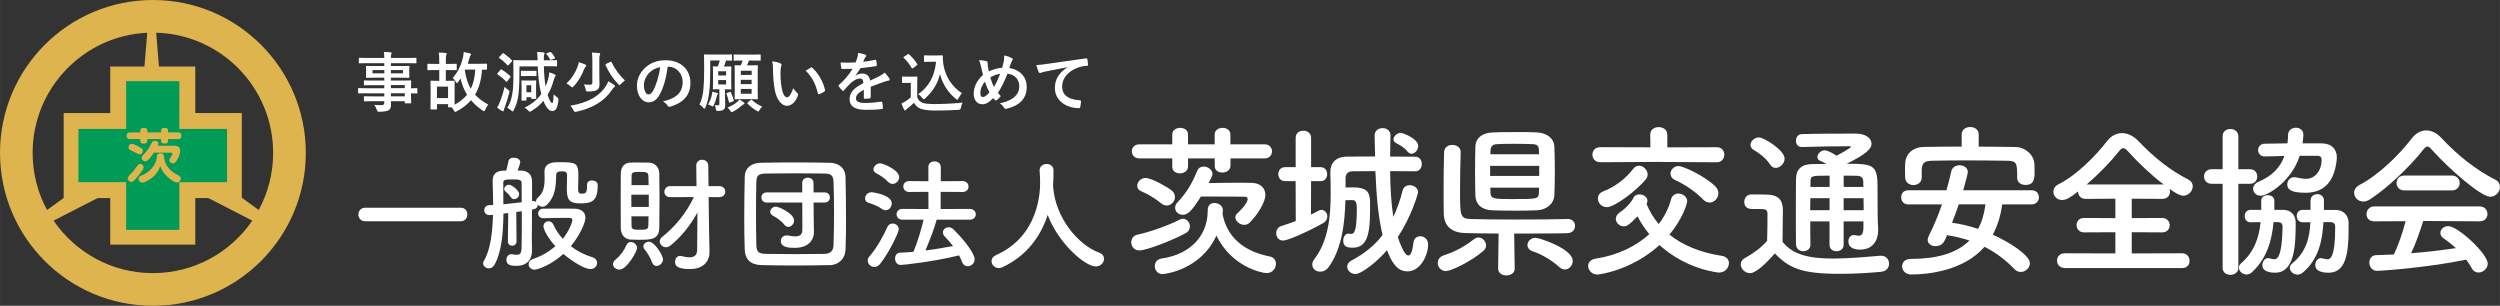
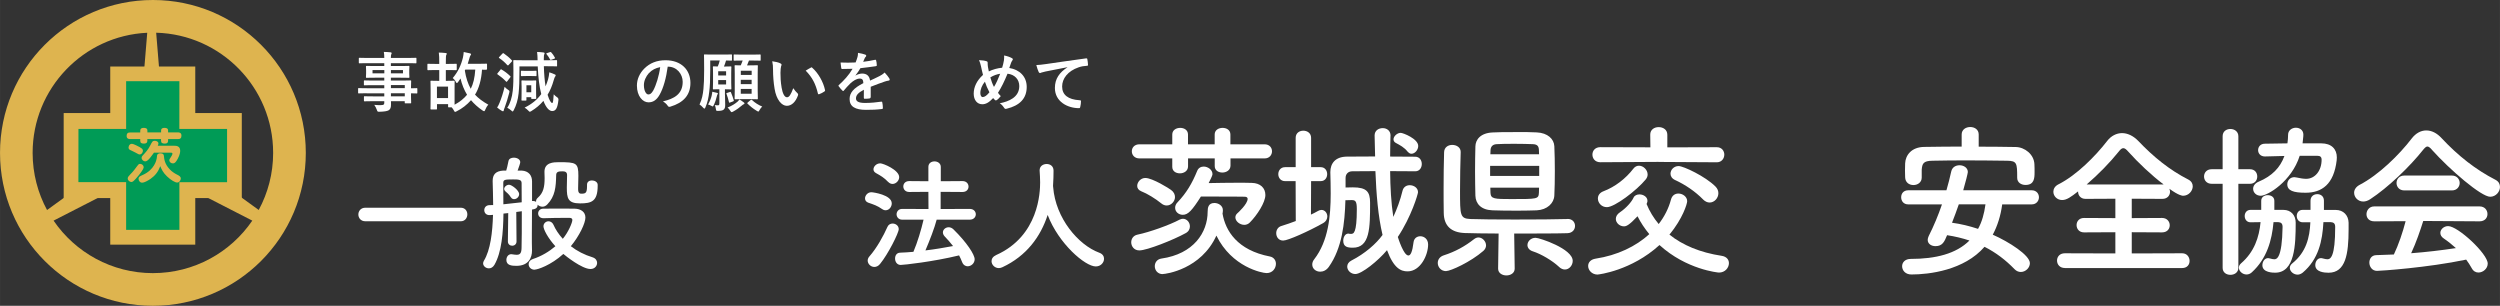
<svg xmlns="http://www.w3.org/2000/svg" id="uuid-478d1af2-2ede-4ee9-bcd5-f8565d2b76a8" width="175.53mm" height="21.47mm" viewBox="0 0 497.56 60.86">
  <rect x="0" y="0" width="497.56" height="60.86" fill="#333333" stroke="none" />
  <defs>
    <style>.uuid-245dcfe6-ec00-4990-b068-7e8743be63f1{fill:#deb44f;}.uuid-245dcfe6-ec00-4990-b068-7e8743be63f1,.uuid-dec8c6a6-1dbc-4a19-94f7-27d0a2a6f268,.uuid-02892677-cbad-4e3a-b486-12597b2ec5c9{stroke-width:0px;}.uuid-dec8c6a6-1dbc-4a19-94f7-27d0a2a6f268{fill:#009b56;}.uuid-02892677-cbad-4e3a-b486-12597b2ec5c9{fill:#fff;}</style>
  </defs>
  <g id="uuid-028108c9-d173-40f0-8aac-fe1d099bcddd">
    <path class="uuid-02892677-cbad-4e3a-b486-12597b2ec5c9" d="M73,18.56c-1.13,0-1.52.03-1.6.03-.12,0-.13-.01-.13-.14v-.78c0-.13.01-.14.13-.14.08,0,.47.03,1.6.03h3.48v-.61h-2.15c-1.26,0-1.69.03-1.77.03-.13,0-.14-.01-.14-.13v-.71c0-.13.01-.14.14-.14.08,0,.51.03,1.77.03h2.15v-.57h-1.68c-1.27,0-1.73.03-1.81.03-.14,0-.16-.01-.16-.16,0-.08.03-.25.03-.68v-.7c0-.43-.03-.6-.03-.68,0-.14.01-.16.16-.16.08,0,.53.03,1.81.03h1.68v-.57h-3.28c-1.17,0-1.57.03-1.65.03-.13,0-.14-.01-.14-.14v-.82c0-.13.01-.14.14-.14.08,0,.48.03,1.65.03h3.28c0-.52-.03-.83-.09-1.2.48.01.9.03,1.35.08.12.01.21.07.21.14,0,.1-.04.17-.08.25-.05.14-.08.3-.08.73h3.3c1.17,0,1.57-.03,1.65-.03.13,0,.14.01.14.14v.82c0,.13-.01.14-.14.14-.08,0-.48-.03-1.65-.03h-3.3v.57h1.73c1.27,0,1.73-.03,1.82-.03.13,0,.14.01.14.16,0,.08-.03.25-.03.68v.7c0,.43.03.6.03.68,0,.14-.01.16-.14.16-.09,0-.55-.03-1.82-.03h-1.73v.57h2.11c1.27,0,1.73-.03,1.79-.03.13,0,.14.01.14.14,0,.08-.03.39-.03,1.13v.3c.77,0,1.07-.03,1.13-.03.12,0,.13.01.13.14v.78c0,.13-.01.14-.13.14-.06,0-.36-.01-1.13-.03v.66c0,.78.03,1.12.03,1.2,0,.13-.01.14-.14.14h-1c-.13,0-.14-.01-.14-.14v-.29h-2.74c.01.23.01.46.01.65,0,.6-.12.95-.47,1.16-.33.18-.9.27-1.83.29-.39,0-.39-.01-.52-.38-.12-.32-.29-.68-.51-.99.48.05.83.06,1.31.05.56-.01.68-.1.68-.48v-.3h-2.13c-1.27,0-1.7.03-1.78.03-.13,0-.14-.01-.14-.16v-.7c0-.14.01-.16.14-.16.08,0,.51.03,1.78.03h2.13v-.61h-3.48ZM76.49,14.59v-.65h-2.35v.65h2.35ZM80.2,13.94h-2.4v.65h2.4v-.65ZM77.8,16.93v.61h2.76v-.61h-2.76ZM80.56,19.17v-.61h-2.76v.61h2.76Z" />
    <path class="uuid-02892677-cbad-4e3a-b486-12597b2ec5c9" d="M96.9,13.74c0,.13-.01.14-.14.14-.05,0-.3-.01-.83-.01-.13,2.03-.62,3.74-1.39,4.97.62.68,1.48,1.34,2.65,2-.25.23-.48.66-.61.99-.08.21-.14.3-.23.3-.08,0-.17-.05-.31-.14-.94-.64-1.69-1.33-2.3-2.05-.79.9-1.78,1.68-2.86,2.21-.16.08-.23.12-.3.12-.1,0-.14-.09-.26-.3-.13-.23-.27-.44-.43-.61h-.58c-.12,0-.13-.01-.13-.14v-.49h-2.21v.9c0,.14-.01.16-.14.16h-1c-.14,0-.16-.01-.16-.16,0-.08.03-.45.03-2.26v-1.43c0-1.25-.03-1.65-.03-1.74,0-.13.01-.14.16-.14.08,0,.42.03,1.38.03h.21v-2.15h-.66c-1.12,0-1.48.03-1.56.03-.13,0-.14-.01-.14-.16v-.98c0-.13.01-.14.14-.14.08,0,.44.03,1.56.03h.66v-.3c0-.92-.01-1.34-.09-1.96.49.01.9.04,1.35.09.13.01.25.07.25.14,0,.09-.08.16-.12.26-.06.16-.08.48-.08,1.44v.33h.47c1.12,0,1.48-.03,1.56-.03.13,0,.14.01.14.14v.98c0,.14-.01.16-.14.16-.08,0-.44-.03-1.56-.03h-.47v2.15h.23c.97,0,1.3-.03,1.39-.03.13,0,.13.01.13.14,0,.08-.01.46-.01,1.38v3.26c1.03-.55,1.85-1.21,2.48-1.98-.56-.92-1.03-2.07-1.3-3.24-.16.23-.31.47-.48.7-.1.14-.18.21-.25.21s-.13-.09-.22-.27c-.16-.31-.4-.58-.6-.73,1.03-1.18,1.68-2.6,2.03-4.06.09-.39.13-.74.16-1.12.45.08.82.16,1.21.26.16.05.25.1.25.18,0,.06-.03.13-.09.21-.12.14-.19.4-.26.66-.09.35-.19.7-.31,1.04h1.98c1.21,0,1.64-.03,1.72-.03.13,0,.14.01.14.14v.94ZM86.96,19.52h2.21v-2.29h-2.21v2.29ZM92.6,13.85c-.03.07-.05.13-.09.19.23,1.48.64,2.68,1.18,3.63.49-.95.79-2.16.9-3.82h-1.99Z" />
    <path class="uuid-02892677-cbad-4e3a-b486-12597b2ec5c9" d="M99.42,20.46c.38-.94.7-1.91,1.01-3.19.16.2.39.4.66.58.34.23.34.25.25.64-.25,1.03-.61,2.12-.91,2.95-.09.22-.16.39-.17.52-.01.1-.05.18-.14.18-.05,0-.12,0-.22-.06-.3-.17-.62-.4-.96-.68.21-.31.34-.6.48-.95ZM99.58,13.89c.1-.13.12-.14.23-.06.6.34,1.18.78,1.73,1.31.05.04.08.08.08.12s-.03.08-.08.16l-.6.77c-.09.13-.13.13-.22.04-.52-.56-1.14-1.05-1.68-1.42-.06-.04-.09-.07-.09-.1,0-.03.03-.08.08-.14l.55-.66ZM99.98,10.68c.12-.13.16-.13.26-.07.57.39,1.16.88,1.61,1.38.05.04.08.08.08.12s-.03.09-.1.17l-.59.64c-.07.08-.1.1-.16.1-.04,0-.06-.01-.12-.06-.48-.55-1.04-1.03-1.59-1.39-.05-.04-.09-.06-.09-.1s.04-.08.09-.14l.6-.64ZM108.24,13.2c.04,1.53.16,2.9.34,3.99.2-.45.36-.94.51-1.44.1-.38.21-.92.23-1.36.39.12.73.25,1.05.4.16.05.22.1.22.22,0,.1-.04.16-.12.25-.09.12-.14.27-.27.7-.31,1.11-.71,2.07-1.22,2.9.38,1.22.71,1.64.92,1.64.19,0,.23-.68.3-1.73.23.25.46.44.65.57q.32.18.29.55c-.18,1.72-.57,2.21-1.25,2.21-.53,0-1.18-.56-1.74-2.03-.66.79-1.46,1.46-2.39,2.03-.16.09-.23.14-.31.14-.09,0-.17-.06-.31-.23-.21-.22-.48-.44-.73-.59,1.44-.7,2.52-1.6,3.31-2.7-.39-1.46-.62-3.48-.7-5.51h-3.64v.88c0,1.89-.04,3.3-.17,4.52-.13,1.25-.47,2.38-.96,3.31-.1.18-.16.27-.22.27s-.14-.06-.26-.18c-.25-.23-.58-.45-.82-.56.57-.82.96-2.05,1.1-3.41.13-1.18.13-2.35.13-3.97,0-1.29-.03-1.87-.03-1.95,0-.14.01-.16.16-.16.08,0,.53.03,1.82.03h2.86c-.01-.71-.03-1.08-.1-1.65.47.01.83.04,1.29.1.13.01.21.08.21.14,0,.09-.04.17-.08.26-.05.13-.08.27-.08.9v.25h.72c1.27,0,1.72-.03,1.79-.03.12,0,.13.01.13.16v.95c0,.13-.01.14-.13.14-.08,0-.52-.03-1.79-.03h-.7ZM105.64,14.11c.69,0,.92-.03,1-.03.13,0,.14.01.14.14v.78c0,.14-.01.16-.14.16-.08,0-.31-.03-1-.03h-.81c-.69,0-.92.03-1,.03-.14,0-.16-.01-.16-.16v-.78c0-.13.01-.14.16-.14.08,0,.31.03,1,.03h.81ZM106.69,17.86c0,1.37.03,1.63.03,1.69,0,.13-.01.14-.16.14h-.69c-.13,0-.14-.01-.14-.14v-.2h-.96v.53c0,.13-.01.14-.14.14h-.69c-.14,0-.16-.01-.16-.14,0-.08.03-.36.03-1.82v-.81c0-.72-.03-1.03-.03-1.11,0-.13.01-.14.16-.14.08,0,.26.03.87.03h.88c.61,0,.79-.03.87-.03.14,0,.16.01.16.14,0,.08-.03.36-.03.86v.84ZM104.77,16.97v1.39h.96v-1.39h-.96ZM109.73,11.88c-.16.05-.2.08-.26-.06-.17-.36-.46-.74-.7-1.04-.08-.1-.07-.16.09-.21l.51-.17c.17-.06.22-.09.34.03.25.26.49.6.72,1.03.05.12.05.16-.12.22l-.57.21Z" />
-     <path class="uuid-02892677-cbad-4e3a-b486-12597b2ec5c9" d="M116.5,12.86c.12.05.17.13.17.21,0,.09-.05.14-.13.22-.1.1-.18.25-.29.49-.49,1.23-1.08,2.35-2.08,3.39-.14.16-.21.22-.29.22-.07,0-.14-.06-.3-.21-.25-.22-.57-.43-.85-.57,1.12-1.04,1.74-2.13,2.22-3.32.12-.3.19-.62.25-.92.4.13.95.31,1.29.48ZM120.65,17.04c.14-.23.3-.53.4-.87.42.23.91.53,1.17.74.14.1.18.17.18.23,0,.1-.06.16-.17.23-.13.1-.33.34-.52.62-1.47,2.18-3.81,3.54-6.97,4.24-.14.04-.25.05-.31.05-.1,0-.17-.09-.29-.33-.18-.36-.44-.73-.64-.91,3.6-.6,5.89-1.96,7.14-4.02ZM119.28,14.92c0,.83.03,1.42.03,1.86,0,.57-.1.87-.49,1.11-.36.22-.77.31-1.77.32-.4,0-.4.01-.48-.4-.08-.36-.21-.77-.38-1.01.43.05.74.07,1.18.07.38,0,.52-.1.52-.46v-4.51c0-.56-.01-.98-.09-1.44.47.01.97.05,1.43.09.12.01.22.06.22.16,0,.1-.04.18-.09.27-.05.1-.08.33-.08.88v3.07ZM121.46,12.33c.18-.09.19-.08.26.06.73,1.47,1.61,2.64,2.66,3.63-.25.16-.55.42-.81.7-.14.16-.21.23-.27.23s-.14-.08-.27-.22c-1.03-1.05-1.85-2.33-2.52-3.77-.04-.14-.03-.17.13-.25l.82-.39Z" />
    <path class="uuid-02892677-cbad-4e3a-b486-12597b2ec5c9" d="M132.89,13.27c-.3,2.21-.84,4.24-1.62,5.6-.56.98-1.23,1.5-2.21,1.5-1.14,0-2.3-1.22-2.3-3.34,0-1.25.53-2.44,1.47-3.38,1.09-1.09,2.47-1.66,4.23-1.66,3.12,0,4.95,1.92,4.95,4.51,0,2.42-1.37,3.94-4,4.73-.27.08-.39.03-.56-.23-.14-.22-.42-.52-.91-.82,2.2-.52,3.93-1.43,3.93-3.89,0-1.55-1.17-3.02-2.91-3.02h-.05ZM129.16,14.53c-.62.7-1.01,1.57-1.01,2.41,0,1.2.48,1.86.88,1.86.34,0,.62-.17.98-.79.57-1.05,1.16-2.92,1.38-4.65-.91.18-1.64.55-2.22,1.18Z" />
    <path class="uuid-02892677-cbad-4e3a-b486-12597b2ec5c9" d="M144.29,18.92c0,.82.04,1.52.04,1.98,0,.53-.1.73-.31.92-.19.17-.53.23-1.04.25-.4.01-.46-.01-.49-.3-.05-.39-.14-.66-.23-.86.23.04.49.05.61.05.23,0,.3-.08.3-.39v-2.81h-.03c-.79,0-1.03.03-1.1.03-.14,0-.16-.01-.16-.14,0-.09.03-.42.03-1.21v-1.87c0-.81-.03-1.14-.03-1.21,0-.14.01-.16.16-.16.06,0,.26.03.81.03.16-.36.29-.75.4-1.2h-1.9v1.89c0,2.08-.06,3.26-.2,4.37-.12,1.01-.3,2.07-.77,3.11-.07.14-.12.22-.18.22s-.14-.06-.25-.18c-.25-.29-.49-.49-.73-.64.49-1,.68-2.05.78-3.09.09-.91.14-2.03.14-3.82,0-1.96-.03-2.85-.03-2.92,0-.13.01-.14.14-.14.08,0,.46.03,1.53.03h2.25c1.08,0,1.43-.03,1.51-.03.13,0,.14.01.14.14v.96c0,.13-.01.14-.14.14-.06,0-.34-.01-1.04-.03-.13.48-.27.86-.42,1.2h.22c.79,0,1.03-.03,1.12-.03.13,0,.14.01.14.16,0,.06-.03.4-.03,1.21v1.87c0,.79.03,1.13.03,1.21,0,.13-.01.14-.14.14-.1,0-.35-.03-1.14-.03v1.16ZM141.64,19.01c.05-.21.1-.47.12-.75.29.05.74.16.95.22.13.04.17.07.17.13s-.05.13-.09.19c-.05.08-.09.21-.12.34-.14.62-.35,1.24-.64,1.83-.09.16-.13.22-.19.22-.05,0-.13-.05-.26-.12-.23-.13-.49-.23-.66-.27.35-.61.57-1.17.73-1.79ZM142.94,14.19v.83h1.57v-.83h-1.57ZM144.51,15.93h-1.57v.88h1.57v-.88ZM145.23,18.31c.16-.05.19-.04.25.09.21.48.43,1.11.55,1.56.04.14.01.17-.16.23l-.57.21c-.18.06-.21.03-.23-.12-.12-.49-.29-1.13-.49-1.62-.04-.12-.03-.13.16-.18l.51-.17ZM148.03,20.37c.1.08.14.13.14.21s-.05.13-.16.17c-.12.05-.19.1-.34.23-.49.43-1.04.83-1.73,1.21-.16.08-.25.13-.33.13-.09,0-.16-.09-.29-.3-.17-.27-.35-.48-.52-.62.83-.32,1.5-.74,1.99-1.17.14-.13.25-.25.39-.43.31.17.58.38.83.57ZM147.77,12.05c-1.16,0-1.55.03-1.63.03-.12,0-.13-.01-.13-.14v-.96c0-.13.01-.14.13-.14.08,0,.47.03,1.63.03h1.85c1.17,0,1.56-.03,1.64-.03.12,0,.13.01.13.14v.96c0,.13-.01.14-.13.14-.08,0-.47-.03-1.64-.03h-.56c-.13.36-.25.66-.38.96h.51c1.04,0,1.4-.03,1.5-.03.13,0,.14.01.14.14,0,.08-.03.52-.03,1.52v3.45c0,.99.03,1.43.03,1.51,0,.14-.01.16-.14.16-.09,0-.46-.03-1.5-.03h-1.33c-1.05,0-1.42.03-1.5.03-.14,0-.16-.01-.16-.16,0-.08.03-.52.03-1.51v-3.41c0-1.04-.03-1.47-.03-1.56,0-.13.01-.14.16-.14.06,0,.35.03,1.07.03.14-.32.26-.62.38-.96h-.04ZM147.44,14.91h2.16v-.83h-2.16v.83ZM149.59,16.74v-.86h-2.16v.86h2.16ZM149.59,17.7h-2.16v.95h2.16v-.95ZM149.39,19.91c.13-.1.18-.09.27-.01.57.55,1.29,1,2.04,1.31-.18.17-.38.4-.53.69-.12.22-.17.3-.25.3-.06,0-.16-.05-.31-.14-.73-.44-1.31-.91-1.83-1.43-.09-.1-.09-.14.06-.26l.55-.46Z" />
    <path class="uuid-02892677-cbad-4e3a-b486-12597b2ec5c9" d="M155.34,12.63c.12.05.21.14.21.23,0,.08-.04.21-.1.36-.05.16-.12.71-.12,1.27,0,.83.03,1.77.23,2.96.18,1.03.52,1.91,1.07,1.91.42,0,.74-.46,1.25-1.81.29.46.57.75.83,1,.16.14.16.3.09.48-.49,1.33-1.3,2.03-2.21,2.03-1.01,0-2.08-1.2-2.43-3.39-.21-1.23-.31-2.59-.31-3.78,0-.71-.03-1.1-.16-1.7.62.08,1.26.23,1.65.43ZM161.37,13.45c.05-.03.1-.05.14-.05.05,0,.09.03.14.08,1.18,1.03,2.22,2.82,2.55,4.45.04.17-.04.22-.14.29-.34.22-.66.4-1.01.52-.16.05-.25.01-.27-.14-.44-1.86-1.11-3.21-2.43-4.54.49-.31.82-.49,1.03-.6Z" />
    <path class="uuid-02892677-cbad-4e3a-b486-12597b2ec5c9" d="M173.26,19.37c0,.14-.08.21-.25.23-.17.03-.56.06-.92.06-.12,0-.17-.08-.17-.21,0-.47,0-1.12.01-1.59-1.16.6-1.57,1.11-1.57,1.73,0,.55.44.9,1.81.9,1.2,0,2.24-.12,3.24-.26.12-.01.17.03.18.14.07.3.12.75.12,1.07.01.16-.04.25-.14.25-1.12.14-1.96.17-3.22.17-2.13,0-3.26-.64-3.26-2.15,0-1.25.78-2.16,2.74-3.17-.04-.66-.19-.92-.78-.9-.61.03-1.2.42-1.79.94-.56.55-.88.92-1.3,1.42-.06.08-.1.12-.16.12-.04,0-.09-.04-.14-.09-.18-.18-.57-.59-.74-.86-.04-.05-.05-.09-.05-.12,0-.05.03-.09.09-.14,1-.9,1.96-1.92,2.72-3.22-.61.03-1.31.04-2.08.04-.12,0-.16-.06-.18-.21-.04-.21-.09-.69-.13-1.08.99.05,2,.04,2.99-.01.14-.35.26-.66.39-1.12.05-.22.09-.44.09-.79.57.09,1.14.23,1.48.36.1.04.16.13.16.22,0,.06-.03.14-.09.19-.08.06-.16.18-.22.31-.08.18-.14.35-.3.7.79-.09,1.59-.22,2.37-.4.14-.03.18.01.21.13.07.26.12.56.13.94.01.13-.04.18-.22.21-.98.14-2.09.29-3.04.39-.3.48-.58.96-.98,1.44v.03c.43-.27.96-.4,1.31-.4.86,0,1.46.39,1.59,1.4.51-.23,1.25-.57,1.91-.91.25-.13.66-.36.99-.7.43.45.77.91.91,1.14.08.12.1.21.1.29,0,.1-.06.16-.19.18-.27.04-.53.1-.79.19-.85.3-1.69.59-2.8,1.04v2.09Z" />
-     <path class="uuid-02892677-cbad-4e3a-b486-12597b2ec5c9" d="M182.53,19.37c.27.53.53.86,1.07,1.08.46.18,1.27.26,2.41.26,1.68,0,3.65-.09,5.59-.29-.18.27-.3.62-.35,1.01q-.07.42-.48.44c-1.65.09-3.2.13-4.55.13s-2.42-.12-3.04-.38c-.6-.25-.95-.61-1.27-1.16-.4.39-.86.78-1.34,1.14-.13.1-.21.18-.26.26-.06.09-.12.13-.19.13-.05,0-.13-.07-.18-.17-.18-.34-.35-.75-.53-1.22.34-.16.52-.25.77-.4.38-.23.75-.53,1.09-.83v-2.87h-.64c-.7,0-.88.03-.95.03-.14,0-.16-.01-.16-.16v-1c0-.13.01-.14.16-.14.07,0,.25.03.95.03h.83c.69,0,.9-.03.98-.03.13,0,.14.01.14.14,0,.08-.03.44-.03,1.23v2.76ZM181.73,13.54c-.09.07-.13.09-.17.09s-.07-.03-.1-.09c-.48-.78-1.01-1.48-1.6-2.03-.1-.09-.08-.13.06-.22l.73-.48c.14-.09.17-.1.27-.01.6.56,1.16,1.2,1.62,1.94.08.12.08.14-.06.25l-.75.56ZM186.33,11.04c.6,0,1.01-.03,1.18-.03.09,0,.13.06.13.14,0,.3-.01,1.03.16,1.91.38,2.16,1.65,4.21,3.65,5.49-.22.25-.51.64-.69,1.01-.1.19-.16.29-.23.29-.06,0-.16-.05-.29-.17-1.59-1.27-2.65-2.99-3.16-4.94-.49,1.98-1.46,3.52-2.96,4.84-.14.12-.22.18-.29.18s-.13-.08-.27-.25c-.27-.36-.55-.6-.81-.77,2.08-1.46,3.25-3.48,3.55-6.45h-1.13c-.81,0-1.04.03-1.12.03-.14,0-.16-.01-.16-.16v-1.01c0-.13.01-.14.16-.14.08,0,.31.03,1.12.03h1.16Z" />
    <path class="uuid-02892677-cbad-4e3a-b486-12597b2ec5c9" d="M199.81,11.92c.04-.29.06-.6.03-.88.65.13,1.16.31,1.53.52.14.06.21.14.21.23,0,.06-.04.14-.09.22-.12.17-.18.29-.26.48-.08.21-.2.52-.36,1.04,2.05.33,3.47,1.7,3.47,3.77,0,2.31-1.4,3.71-3.99,4.34-.29.07-.38.03-.53-.22-.2-.31-.49-.65-.85-.86,1.77-.36,3.89-1.17,3.89-3.43,0-1.31-.91-2.31-2.34-2.46-.64,1.55-1.21,2.72-1.9,3.8.14.19.31.43.56.66-.34.4-.56.64-.81.79-.05.04-.12.06-.18.06s-.12-.03-.18-.08c-.1-.1-.21-.21-.35-.38-.84.9-1.47,1.23-2.17,1.23-.99,0-1.7-.81-1.7-2.11s.6-2.6,1.85-3.73c-.14-.49-.27-1.14-.4-1.72-.13-.51-.21-.86-.39-1.22.62.03,1.12.09,1.47.21.21.05.25.14.25.38,0,.21,0,.4.05.74.06.38.1.61.18.92.73-.39,1.77-.66,2.65-.74.14-.42.26-.9.38-1.59ZM195.11,18.53c0,.44.18.79.46.79.39,0,.81-.29,1.35-.95-.38-.73-.69-1.44-.9-2.11-.57.68-.91,1.51-.91,2.26ZM197.82,17.31c.44-.71.82-1.55,1.24-2.63-.61.08-1.38.35-1.96.73.17.62.44,1.37.73,1.9Z" />
    <path class="uuid-02892677-cbad-4e3a-b486-12597b2ec5c9" d="M212.46,13.37c-1.59.3-2.98.57-4.37.86-.49.12-.62.14-.82.21-.09.04-.18.1-.29.1-.09,0-.19-.08-.25-.19-.17-.35-.31-.81-.48-1.4.66-.03,1.05-.08,2.07-.22,1.6-.23,4.46-.66,7.81-1.11.2-.03.26.05.27.14.06.3.13.78.14,1.14,0,.16-.08.2-.25.2-.61.04-1.03.1-1.59.29-2.21.75-3.31,2.27-3.31,3.83,0,1.68,1.2,2.59,3.46,2.73.21,0,.29.05.29.19,0,.34-.05.79-.14,1.12-.04.2-.09.27-.25.27-2.29,0-4.8-1.31-4.8-4.02,0-1.85.92-3.09,2.5-4.12v-.03Z" />
    <path class="uuid-245dcfe6-ec00-4990-b068-7e8743be63f1" d="M30.43,0C13.62,0,0,13.62,0,30.43s13.62,30.43,30.43,30.43,30.43-13.62,30.43-30.43c0-16.81-13.62-30.43-30.43-30.43ZM54.36,30.43c0,4.11-1.04,7.98-2.87,11.36l-6.53-4.73h.04s0-13.94,0-13.94h-7.63v-7.63h-5.55l-.74-8.98c12.91.35,23.28,10.92,23.28,23.92ZM29.3,6.52l-.74,8.96h-5.14v7.63h-7.63v13.94h.12l-6.55,4.75c-1.83-3.38-2.87-7.26-2.87-11.37,0-12.84,10.11-23.32,22.81-23.91ZM30.43,54.36c-8.21,0-15.46-4.14-19.77-10.45l12.78-6.55v7.32h13.93s0-7.36,0-7.36l12.84,6.59c-4.31,6.31-11.56,10.45-19.78,10.45Z" />
    <rect class="uuid-245dcfe6-ec00-4990-b068-7e8743be63f1" x="21.94" y="13.24" width="16.92" height="35.45" />
    <rect class="uuid-245dcfe6-ec00-4990-b068-7e8743be63f1" x="12.67" y="22.5" width="35.45" height="16.92" />
    <polygon class="uuid-dec8c6a6-1dbc-4a19-94f7-27d0a2a6f268" points="45.19 25.66 35.69 25.66 35.7 16.16 25.1 16.16 25.1 25.66 15.61 25.66 15.6 36.25 25.1 36.25 25.1 45.75 35.7 45.75 35.7 36.26 45.19 36.26 45.19 25.66" />
    <path class="uuid-245dcfe6-ec00-4990-b068-7e8743be63f1" d="M27.92,25.98c0-.44.36-.53.66-.53.39,0,.75.08.75.53v.37h2.73v-.37c0-.45.38-.53.66-.53.38,0,.73.08.73.53v.37h1.97c.16,0,.69,0,.69.64,0,.51-.23.69-.69.69h-1.97v.35c0,.36-.2.55-.65.55-.48,0-.75-.13-.75-.55v-.35h-2.73v.35c0,.33-.19.55-.66.55-.51,0-.75-.13-.75-.56v-.34h-2c-.17,0-.71,0-.71-.62,0-.47.2-.7.71-.7h2v-.37ZM28.59,33.26c0,.2-.08.48-.93,1.57-1.12,1.39-1.32,1.39-1.52,1.39-.34,0-.72-.32-.72-.69,0-.28.14-.44.52-.84.53-.51.98-1.12,1.42-1.72.1-.15.26-.36.5-.36.41,0,.73.34.73.63ZM27.87,29.33c.41.23.57.38.57.67,0,.27-.22.74-.64.74-.17,0-.24-.03-.86-.38-.08-.04-.48-.26-.74-.37-.38-.16-.62-.26-.62-.63,0,0,.02-.74.69-.74.3,0,1.37.57,1.61.7ZM29.99,35.58c-.61.41-1.3.78-1.69.78-.46,0-.73-.42-.73-.79s.2-.46.88-.77c2.27-1.03,2.68-2.9,2.74-3.28.02-.1.06-.56.08-.65.08-.28.41-.35.63-.36.56,0,.69.21.72.55.06.58.13,1.56,1.17,2.65.4.43.92.78,1.38,1.01.46.23.81.4.81.81,0,.29-.24.8-.73.8-.39,0-1.24-.48-2.02-1.23-.79-.75-1.09-1.42-1.33-2.03-.42,1.1-.99,1.86-1.93,2.52ZM30.64,30.38c-.07.09-.38.55-.76,1.02-.35.43-.67.72-.98.72s-.72-.3-.72-.71c0-.16.06-.28.17-.41.63-.67,1.13-1.22,1.55-2.05.37-.73.46-.93.89-.93.39,0,.74.21.74.53,0,.14-.07.31-.14.46h3.35c.27,0,1.12.01,1.12.99,0,.3-.07.8-.47,1.57-.43.81-.68.95-.97.95-.4,0-.72-.28-.73-.64,0-.14.03-.17.27-.55.11-.17.36-.55.36-.73,0-.22-.22-.22-.3-.22h-3.39Z" />
    <path class="uuid-02892677-cbad-4e3a-b486-12597b2ec5c9" d="M72.72,44.04c-.92,0-1.4-.67-1.4-1.35s.48-1.35,1.4-1.35h18.97c.9,0,1.32.68,1.32,1.32,0,.7-.45,1.38-1.32,1.38h-18.97Z" />
    <path class="uuid-02892677-cbad-4e3a-b486-12597b2ec5c9" d="M116.83,36.76c0-.6.48-.85.97-.85.55,0,1.15.32,1.15.87v.18c0,3.15-1.25,3.52-3.52,3.52-2.42,0-2.62-1.05-2.62-3.15,0-.87.05-1.8.05-2.5s-.55-.73-.95-.73c-.7,0-1.22.05-1.22.77-.05,2.35-.2,4.2-1.77,5.82-.3.32-.65.45-.97.45-.38,0-.72-.17-.95-.4v.05c0,.6-.4.82-1.12.92-.03,2.17-.03,4.22-.03,5.02,0,.9,0,2.35.03,3.1v.08c0,1.3-.62,3-3.1,3-.9,0-2-.08-2-1.17,0-.58.35-1.15.98-1.15.05,0,.1.02.15.02.35.05.67.1.92.1.6,0,.95-.25.97-1.32.05-1.22.05-4.35.05-7.35-.35.05-.72.1-1.1.15l.05,5.87c0,.55-.43.85-.85.85-.45,0-.87-.3-.87-.85l.07-5.65-.95.1c-.05,3.75-.35,7.7-1.8,10.2-.3.5-.7.7-1.1.7-.6,0-1.15-.45-1.15-1,0-.15.05-.33.15-.5,1.32-2.15,1.72-5.7,1.82-9.15-.23.03-.43.03-.6.05h-.12c-.67,0-1.02-.48-1.02-.98s.33-.97,1-1c.23,0,.5,0,.77-.02,0-1.75-.08-3.37-.1-4.72v-.07c0-1.25.57-1.97,2.1-2.07h.6c.15-.5.25-.9.45-1.9.1-.48.57-.67,1.07-.67.62,0,1.27.32,1.27.9,0,.22-.25.92-.52,1.67h.8c1.4.08,2.07.95,2.07,2.17v3.9l.1-.02h.1c.25,0,.45.07.6.17v-.12c0-.25.1-.48.32-.67,1.15-1,1.38-2.2,1.38-3.95,0-.38,0-.77-.03-1.2v-.05c0-1.87,1.85-1.9,2.85-1.9,3.5,0,3.9.12,3.9,2.72,0,.85-.05,1.65-.05,2.37v.38c0,.5.2.8.6.8.9,0,1.17-.12,1.17-1.55v-.25ZM103.81,36.44c0-.7-.6-.73-1.7-.73-1.67,0-1.95.05-1.95.73,0,1.25.02,2.7.02,4.22,1.22-.12,2.55-.27,3.65-.4,0-1.55,0-2.92-.02-3.82ZM101.69,39.29c-.37-.6-.85-1-1.1-1.2-.17-.15-.25-.32-.25-.47,0-.43.48-.85.98-.85s2,1.1,2,1.87c0,.55-.5,1-1,1-.23,0-.48-.1-.62-.35ZM106.41,53.68c-.77,0-1.2-.55-1.2-1.1,0-.42.25-.82.82-1.02,1.75-.57,3.27-1.5,4.5-2.55-1.52-1.67-2.37-3.37-2.37-3.97s.5-1,1-1c.38,0,.77.22.98.67.42.97,1.07,1.95,1.87,2.82,1.1-1.32,1.9-3.22,1.9-3.75,0-.25-.17-.42-.57-.42h-.82c-1.3,0-2.82.02-4.32.07h-.05c-.7,0-1.05-.47-1.05-.95s.35-.95,1.02-.95c1.05-.02,2.12-.02,3.17-.02s2.1,0,3.05.02c1.27.02,2.17.65,2.17,1.77s-1.2,3.65-2.9,5.7c1.22.95,2.7,1.72,4.35,2.22.6.2.88.65.88,1.1,0,.6-.48,1.22-1.32,1.22-1.7,0-5-2.65-5.4-3-2.47,2.25-5.12,3.12-5.7,3.12Z" />
-     <path class="uuid-02892677-cbad-4e3a-b486-12597b2ec5c9" d="M122,52.56c0-.27.12-.55.45-.83,1.02-.85,1.72-1.8,2.27-3.02.17-.38.48-.55.82-.55.6,0,1.25.52,1.25,1.2s-2.05,4.3-3.5,4.3c-.67,0-1.3-.5-1.3-1.1ZM127.27,47.73c-.67,0-1.35-.02-1.8-.05-1.2-.1-1.92-1-1.92-2.3-.02-1.75-.02-4.17-.02-6.45,0-1.65,0-3.22.02-4.4.02-1.23.65-2.1,1.87-2.17.4-.02.98-.02,1.57-.02.82,0,1.67,0,2.17.02,1.17.05,2.02.92,2.05,2.07.02,1.42.05,3.2.05,4.97,0,2.17-.02,4.37-.05,6-.05,2.27-1.7,2.32-3.95,2.32ZM129.12,38.74h-3.47v2.45h3.47v-2.45ZM129.09,36.86c-.02-.7-.02-1.35-.05-1.9-.05-.65-.37-.75-1.67-.75-1.4,0-1.67.1-1.67.77-.02.5-.02,1.15-.02,1.87h3.42ZM125.67,43.06c0,.73,0,1.4.02,1.92,0,.67.43.75,1.67.75s1.65-.1,1.67-.77c.03-.55.03-1.2.05-1.9h-3.42ZM129.79,52.26c-.35-.95-.95-2-1.52-2.65-.18-.2-.23-.38-.23-.58,0-.5.52-.92,1.1-.92,1.2,0,2.82,2.8,2.82,3.5s-.67,1.32-1.3,1.32c-.35,0-.7-.2-.88-.68ZM138.82,42.26c-1.35,2.47-3.2,4.87-5.4,6.62-.27.23-.6.33-.87.33-.67,0-1.25-.55-1.25-1.17,0-.3.15-.62.5-.9,2.5-1.95,4.82-4.77,6.3-7.92l-4.7.02c-.8,0-1.17-.52-1.17-1.05,0-.57.4-1.15,1.17-1.15h5.22l-.05-4.07v-.02c0-.77.57-1.15,1.17-1.15s1.22.38,1.22,1.17l.05,4.07h2.12c.8,0,1.22.55,1.22,1.12,0,.52-.4,1.07-1.22,1.07h-2.1l.1,7.3.08,3.6v.1c0,1.42-.9,3.32-3.9,3.32s-2.95-.97-2.95-1.47c0-.57.35-1.15.98-1.15.07,0,.17,0,.27.03.57.15,1.12.25,1.62.25.88,0,1.52-.35,1.52-1.52l.05-7.42Z" />
-     <path class="uuid-02892677-cbad-4e3a-b486-12597b2ec5c9" d="M165.19,52.76c-2.2.05-4.5.08-6.8.08s-4.6-.02-6.85-.08c-2.17-.05-3.25-1.17-3.32-3.02-.07-1.88-.1-4.12-.1-6.45,0-2.82.05-5.72.1-8.17.02-1.6,1.25-2.67,3.12-2.72,2.17-.05,4.47-.07,6.82-.07s4.72.02,7.07.07c1.75.05,3.02,1.1,3.05,2.85.05,2.55.1,5.37.1,8.1,0,2.25-.02,4.42-.1,6.32-.05,1.75-1.3,3.05-3.1,3.1ZM165.99,42.46c0-2.15-.02-4.3-.1-6.22-.05-1.42-.55-1.67-1.77-1.7-1.87-.03-3.95-.05-5.97-.05s-4.02.02-5.77.05c-1.42.02-1.82.42-1.85,1.7-.05,2.02-.07,4.25-.07,6.42s.02,4.3.07,6.17c.05,1.42.55,1.67,2.1,1.7,1.72.02,3.55.05,5.47.05s3.9-.02,5.92-.05c1.4-.03,1.82-.7,1.87-1.77.07-2,.1-4.15.1-6.3ZM159.69,40.31h-7.1c-.7,0-1.05-.5-1.05-1.02s.35-1,1.05-1h7.07v-1.92c0-.67.57-1,1.12-1s1.12.32,1.12,1l.02,1.92h2.2c.7,0,1.05.5,1.05,1,0,.52-.35,1.02-1.05,1.02h-2.2l.02,2.52.05,3.35v.05c0,1.35-.92,3.1-3.82,3.1-1.2,0-2.77-.1-2.77-1.37,0-.57.42-1.1,1.15-1.1.1,0,.22,0,.32.02.5.1.97.17,1.4.17.82,0,1.42-.3,1.42-1.32l-.02-5.42ZM156.06,44.69c-.67-.88-1.7-1.47-2.22-1.75-.37-.2-.55-.47-.55-.77,0-.52.5-1.05,1.15-1.05.5,0,3.6,1.35,3.6,2.77,0,.67-.55,1.27-1.15,1.27-.27,0-.57-.15-.82-.47Z" />
    <path class="uuid-02892677-cbad-4e3a-b486-12597b2ec5c9" d="M175.56,41.61c-.95-.67-1.67-.9-2.75-1.27-.45-.15-.65-.5-.65-.85,0-.58.52-1.23,1.25-1.23.37,0,4.07.52,4.07,2.22,0,.7-.52,1.37-1.23,1.37-.22,0-.45-.07-.7-.25ZM174.01,53.13c-.7,0-1.32-.6-1.32-1.27,0-.25.1-.55.32-.8,1.5-1.7,2.82-4.12,3.62-5.92.2-.45.6-.65,1.02-.65.6,0,1.22.42,1.22,1.12,0,.75-2.12,4.97-3.7,6.9-.35.45-.77.62-1.17.62ZM176.76,36.21c-.8-.85-1.5-1.25-2.4-1.75-.37-.2-.52-.48-.52-.75,0-.6.62-1.2,1.35-1.2.58,0,3.77,1.32,3.77,2.75,0,.7-.65,1.35-1.32,1.35-.3,0-.6-.12-.87-.4ZM186.43,43.69c-.45,1.7-1.37,4.1-2.25,6.15,1.9-.22,3.77-.55,5.5-.87-.52-.67-1.07-1.3-1.67-1.92-.25-.27-.35-.55-.35-.8,0-.55.52-1.02,1.15-1.02.3,0,.65.12.95.42,2.65,2.6,4.22,5.02,4.22,5.95,0,.8-.7,1.4-1.4,1.4-.42,0-.87-.25-1.1-.85-.18-.45-.37-.9-.6-1.32-5.22,1.27-11.02,1.9-11.62,1.9-.75,0-1.12-.65-1.12-1.27s.33-1.15,1-1.17c.85-.02,1.75-.1,2.65-.17.8-1.85,1.57-4.45,2.02-6.4h-4.27c-.72,0-1.1-.55-1.1-1.07s.38-1.07,1.1-1.07l5.25.02-.02-3.42-3.82.03c-.77,0-1.17-.55-1.17-1.1s.4-1.07,1.17-1.07l3.82.03v-2.85c0-.75.6-1.1,1.22-1.1s1.25.38,1.25,1.1v2.85l4.32-.03c.8,0,1.2.55,1.2,1.1s-.4,1.07-1.2,1.07l-4.35-.03v3.42l5.8-.02c.8,0,1.2.55,1.2,1.07s-.4,1.07-1.2,1.07h-6.57Z" />
    <path class="uuid-02892677-cbad-4e3a-b486-12597b2ec5c9" d="M209.59,37.09s.02.12.02.2c.48,6.12,4.97,11.45,9.15,13,.7.25.97.72.97,1.22,0,.75-.65,1.52-1.65,1.52-2.12,0-7.4-4.55-9.57-10.25-1.4,4.32-4.22,8.17-9,10.4-.25.12-.5.18-.72.18-.82,0-1.45-.67-1.45-1.38,0-.47.27-.92.92-1.22,8.52-3.8,8.75-12.57,8.75-14.45,0-.75-.05-1.6-.1-2.35v-.07c0-.83.7-1.25,1.4-1.25s1.37.42,1.37,1.32-.03,1.95-.1,3.02v.1Z" />
    <path class="uuid-02892677-cbad-4e3a-b486-12597b2ec5c9" d="M226.76,49.84c-1.06,0-1.62-.83-1.62-1.62,0-.66.4-1.35,1.25-1.52,2.38-.49,6.37-1.91,8.41-3,.23-.1.43-.16.63-.16.79,0,1.39.73,1.39,1.52,0,.49-.23,1.02-.86,1.35-2.38,1.32-7.69,3.43-9.2,3.43ZM244.9,31.53v1.42c0,.92-.82,1.39-1.62,1.39s-1.52-.43-1.52-1.29v-1.52h-5.31v1.58c0,.92-.82,1.39-1.62,1.39s-1.52-.43-1.52-1.29v-1.68h-6.53c-.99,0-1.52-.69-1.52-1.42s.53-1.39,1.52-1.39h6.53v-1.95c0-.89.79-1.32,1.58-1.32s1.55.43,1.55,1.32v1.95h5.31v-1.95c0-.89.79-1.32,1.58-1.32s1.55.43,1.55,1.32v1.95h6.8c.99,0,1.48.69,1.48,1.39s-.49,1.42-1.48,1.42h-6.8ZM231.11,40.47c-1.12-.92-2.8-1.95-3.99-2.41-.56-.23-.79-.63-.79-1.06,0-.76.69-1.58,1.62-1.58,1.42,0,4.78,2.11,5.11,2.38.56.4.79.92.79,1.42,0,.86-.76,1.68-1.65,1.68-.36,0-.73-.13-1.09-.43ZM231.41,54.56c-1.02,0-1.58-.79-1.58-1.58,0-.69.43-1.39,1.32-1.52,6.4-.92,9.2-5.18,9.2-9.34,0-.82.16-1.72,1.35-1.72.79,0,1.68.53,1.68,1.42v.1c0,.2-.03.4-.07.59.59,3.43,2.94,7.29,9.44,8.54.79.16,1.19.79,1.19,1.45,0,.89-.66,1.85-1.85,1.85-.89,0-6.93-1.19-10-7.46-3.04,6.7-10.03,7.65-10.69,7.65ZM235.4,42.75c-.82,0-1.52-.59-1.52-1.39,0-.36.13-.76.5-1.12,1.75-1.85,2.87-3.73,3.89-6.23.23-.59.76-.86,1.29-.86.82,0,1.75.63,1.75,1.48,0,.16,0,.33-.76,1.81,1.72-.03,3.76-.07,5.58-.07,1.12,0,2.18,0,3,.03,1.72.03,2.71,1.02,2.71,2.41,0,1.48-1.65,4.02-3.1,5.48-.33.33-.73.46-1.09.46-.92,0-1.78-.73-1.78-1.48,0-.26.1-.56.36-.79.13-.1,2.08-1.88,2.08-2.9,0-.23-.17-.43-.59-.43-1.09-.03-3.73-.03-6.07-.03h-2.64c-1.75,2.74-2.54,3.63-3.6,3.63Z" />
    <path class="uuid-02892677-cbad-4e3a-b486-12597b2ec5c9" d="M257.87,36.05h-2.11c-.89,0-1.35-.69-1.35-1.39s.46-1.39,1.35-1.39h2.11v-5.84c0-.96.76-1.42,1.52-1.42s1.55.46,1.55,1.42v5.84h1.91c.86,0,1.29.69,1.29,1.39s-.43,1.39-1.29,1.39h-1.91l-.03,6.66c.49-.23.96-.46,1.42-.73.23-.13.46-.2.69-.2.66,0,1.15.63,1.15,1.29,0,.5-.26,1.02-.86,1.35-2.87,1.62-6.99,3.46-7.92,3.46s-1.39-.73-1.39-1.48c0-.59.33-1.22,1.02-1.42,1.02-.3,1.98-.66,2.87-.99l-.03-7.95ZM276.74,27.04c-.03,1.35-.07,2.74-.07,4.12,1.62,0,3.3.03,4.98.03.89,0,1.32.73,1.32,1.45s-.43,1.45-1.29,1.45c-1.75,0-3.43-.03-5.01-.03.03,3.2.2,6.33.63,9.11.73-1.58,1.39-3.33,1.85-5.25.2-.73.79-1.06,1.42-1.06.82,0,1.65.53,1.65,1.39,0,.36-1.35,4.92-4.02,8.91.1.3,1.15,3.69,2.11,3.69.43,0,.79-.73,1.02-2.64.1-.79.69-1.19,1.35-1.19.76,0,1.55.56,1.55,1.65,0,2.14-1.55,5.34-4.09,5.34-1.32,0-2.74-.59-4.09-4.22-1.78,2.14-5.05,4.75-6.3,4.75-.92,0-1.62-.73-1.62-1.48,0-.46.26-.92.86-1.22,2.64-1.35,4.92-3.33,6.17-5.08-.89-3.73-1.25-8.21-1.42-12.7-1.62,0-3.17.03-4.59.03-.82,0-1.35.53-1.35,1.35v1.88c.5-.03.99-.03,1.45-.03,2.74,0,3.43.86,3.43,3.07,0,5.01-.03,8.94-3.43,8.94-1.06,0-1.91-.16-1.91-1.39,0-.69.36-1.42,1.02-1.42.03,0,.1.03.16.03.1.03.23.03.33.03.53,0,1.19-.03,1.19-4.92,0-1.55-.26-1.81-1.02-1.81-.36,0-.82.03-1.25.03-.13,4.55-.66,9.53-3.3,13.26-.49.69-1.12.96-1.72.96-.86,0-1.58-.59-1.58-1.42,0-.33.1-.69.4-1.06,2.8-3.63,3.27-8.54,3.27-13.06,0-1.45-.03-2.87-.07-4.19v-.1c0-1.72.99-3.04,3.27-3.07,1.81,0,3.69-.03,5.64-.03-.03-1.42-.07-2.8-.1-4.16v-.03c0-.96.79-1.45,1.62-1.45.76,0,1.55.46,1.55,1.48v.03ZM280.17,30.21c-.69-.89-1.55-1.32-2.34-1.75-.33-.16-.49-.43-.49-.73,0-.59.73-1.29,1.42-1.29.49,0,3.5,1.19,3.5,2.61,0,.79-.66,1.55-1.35,1.55-.26,0-.5-.13-.73-.4Z" />
    <path class="uuid-02892677-cbad-4e3a-b486-12597b2ec5c9" d="M287.8,53.96c-1.02,0-1.65-.82-1.65-1.62,0-.63.36-1.25,1.19-1.52,2.28-.73,4.19-1.78,6.04-3.23.3-.23.59-.33.86-.33.82,0,1.52.79,1.52,1.58,0,.36-.16.76-.53,1.09-2.54,2.21-6.53,4.02-7.42,4.02ZM311.99,43.57c.99,0,1.48.69,1.48,1.39s-.49,1.42-1.52,1.45c-2.24.07-6.47.07-10.59.07l.1,6.96v.03c0,.89-.83,1.35-1.65,1.35s-1.65-.46-1.65-1.35v-.03l.1-6.96c-2.77-.03-5.28-.03-6.73-.1-2.71-.1-4.16-1.42-4.19-4.02-.03-1.48-.03-3.13-.03-4.85,0-2.41.03-4.92.1-7.22.03-.99.82-1.45,1.62-1.45.86,0,1.68.5,1.68,1.39v.07c-.07,2.21-.13,5.08-.13,7.65,0,4.91,0,5.54,2.05,5.64,1.78.07,5.28.1,8.84.1,4.12,0,8.41-.03,10.49-.1h.03ZM301.46,26.28c1.72,0,3.43,0,4.39.07,2.18.1,3.43,1.32,3.5,2.74.07,1.48.1,3.23.1,4.98s-.03,3.43-.1,4.85c-.07,1.52-1.42,2.84-3.5,2.94-.92.03-2.41.07-3.93.07-1.88,0-3.79-.03-4.85-.07-2.28-.07-3.37-1.29-3.43-2.9-.03-1.42-.07-3.1-.07-4.82s.03-3.46.07-5.01c.03-1.32.99-2.67,3.46-2.77.96-.07,2.64-.07,4.35-.07ZM306.34,33.01h-9.77v2.01h9.77v-2.01ZM306.31,30.7c0-.3-.03-.59-.03-.86-.03-.76-.33-1.12-1.22-1.15-.82-.03-2.31-.07-3.76-.07s-2.8.03-3.4.07c-.89.03-1.22.56-1.25,1.19,0,.26-.03.56-.03.82h9.7ZM296.61,37.34l.03,1.06c.07,1.19.76,1.22,4.16,1.22,5.18,0,5.41,0,5.48-1.25,0-.33.03-.66.03-1.02h-9.7ZM310.27,53.1c-1.35-1.25-3.53-2.54-5.18-3.07-.76-.23-1.09-.76-1.09-1.25,0-.73.66-1.45,1.62-1.45.79,0,7.39,2.18,7.39,4.59,0,.89-.69,1.72-1.55,1.72-.4,0-.79-.16-1.19-.53Z" />
    <path class="uuid-02892677-cbad-4e3a-b486-12597b2ec5c9" d="M317.99,54.65c-1.19,0-1.91-.89-1.91-1.72,0-.66.46-1.29,1.48-1.45,4.32-.66,8.02-2.44,10.69-4.88-.92-1.12-1.72-2.31-2.34-3.56-1.65,1.75-2.21,2.01-2.7,2.01-.86,0-1.62-.69-1.62-1.48,0-.46.23-.92.82-1.32,1.22-.82,2.31-2.05,2.7-2.9.2-.46.69-.66,1.19-.66.76,0,1.58.5,1.58,1.25,0,.13,0,.26-.07.4-.03.07-.07.16-.1.26.59,1.45,1.39,2.77,2.41,3.99,1.15-1.48,1.98-3.13,2.44-4.85.23-.89.86-1.22,1.48-1.22.86,0,1.75.63,1.75,1.52,0,.53-.89,3.46-3.53,6.66,2.61,2.08,6.07,3.56,10.42,4.22.99.16,1.42.79,1.42,1.45,0,.92-.76,1.88-1.98,1.88-.16,0-6.47-.59-11.84-5.48-5.61,5.11-12.11,5.87-12.31,5.87ZM330.09,32.22l-11.58.07c-1.06,0-1.58-.76-1.58-1.52s.53-1.48,1.58-1.48l9.96.03-.03-2.51v-.03c0-.99.82-1.48,1.68-1.48s1.72.49,1.72,1.52v2.51l9.86-.03c.99,0,1.48.76,1.48,1.48s-.5,1.52-1.48,1.52l-11.61-.07ZM319.8,41.23c-1.06,0-1.78-.86-1.78-1.72,0-.59.33-1.15,1.12-1.45,2.28-.86,4.42-2.51,5.94-4.49.33-.43.73-.59,1.12-.59.86,0,1.72.82,1.72,1.75,0,.3-.1.63-.36.96-1.81,2.21-6.2,5.54-7.75,5.54ZM338.94,39.68c-1.55-1.58-3.56-2.94-5.58-3.86-.63-.3-.89-.79-.89-1.25,0-.76.66-1.52,1.62-1.52s5.31,2.05,7.32,4.06c.43.43.59.89.59,1.35,0,.96-.79,1.85-1.75,1.85-.43,0-.89-.2-1.32-.63Z" />
-     <path class="uuid-02892677-cbad-4e3a-b486-12597b2ec5c9" d="M348.26,54.36c-.96,0-1.81-.86-1.81-1.75,0-.46.23-.92.83-1.25,1.78-.99,3.3-2.11,4.42-3.43.03-1.48.07-2.77.07-4.02v-1.35c0-.86-.4-.96-1.52-.96h-1.29c-.63,0-1.81-.03-1.81-1.42,0-.73.5-1.48,1.39-1.48,1.19,0,2.11,0,3.2.03,2.11.07,3.1.99,3.1,3.1,0,1.91-.07,4.19-.07,6.3,2.08,2.64,5.48,3.33,10.06,3.33,3.3,0,6.89-.36,9.4-.56h.16c1.02,0,1.58.79,1.58,1.58s-.5,1.52-1.65,1.62c-2.05.2-5.08.4-8.12.4-7.69,0-10.09-1.12-12.96-4.06-1.65,1.85-3.69,3.93-4.98,3.93ZM352.28,32.72c-.86-1.32-2.31-2.34-3.23-2.87-.46-.26-.66-.63-.66-1.02,0-.73.79-1.48,1.68-1.48.99,0,5.11,2.54,5.11,4.22,0,.96-.89,1.85-1.78,1.85-.4,0-.82-.2-1.12-.69ZM370.89,44.06h-3.96v4.65c0,.86-.69,1.29-1.42,1.29s-1.39-.43-1.39-1.29v-4.65h-3.83c0,1.48,0,3.04.03,4.59v.03c0,.89-.69,1.32-1.42,1.32s-1.42-.46-1.45-1.35c-.03-1.95-.03-3.86-.03-5.74,0-2.54,0-4.98.03-7.26.03-2.01,1.09-3,3.4-3,.89,0,1.75-.03,2.64-.03-.49-.3-.92-.5-1.19-.59-.43-.16-.59-.46-.59-.79,0-.63.69-1.32,1.45-1.32s2.24.99,2.34,1.06c.69-.33,2.87-1.52,2.87-1.75,0-.1-.1-.13-.3-.13-2.34,0-6.83.07-9.44.16h-.07c-.76,0-1.12-.63-1.12-1.25,0-.66.4-1.32,1.16-1.32,3.46-.1,7.52-.1,10.75-.1,2.01,0,3.13.96,3.13,2.01,0,.92-.83,1.98-4.95,3.99,5.05,0,6.14.16,6.14,4.29,0,5.41.03,6.93.13,8.71v.3c0,2.01-1.12,3.79-3.56,3.79-1.09,0-2.37-.3-2.37-1.65,0-.63.4-1.25,1.09-1.25.1,0,.2,0,.3.03.23.07.46.1.69.1.53,0,.92-.33.92-1.75v-1.09ZM364.13,39.45h-3.83c0,.76-.03,1.55-.03,2.38h3.86v-2.38ZM364.13,34.96c-3.5,0-3.79,0-3.79,1.09l-.03,1.15h3.83v-2.24ZM370.86,37.2c0-.43-.03-.82-.03-1.15-.03-.59-.33-1.02-1.12-1.06-.92-.03-1.85-.03-2.77-.03v2.24h3.93ZM366.93,39.45v2.38h3.99c0-.76-.03-1.58-.03-2.38h-3.96Z" />
    <path class="uuid-02892677-cbad-4e3a-b486-12597b2ec5c9" d="M398.49,40.67c-.3,2.28-.96,4.32-1.88,6.04,3.23,1.42,7.39,4.09,7.39,5.67,0,.92-.86,1.75-1.81,1.75-.43,0-.86-.16-1.25-.56-1.75-1.81-3.7-3.3-5.97-4.45-4.06,4.68-11.02,5.51-14.55,5.51-1.22,0-1.85-.82-1.85-1.65,0-.73.56-1.45,1.72-1.45,4.95,0,9.04-1.02,11.68-3.66-1.39-.46-2.87-.82-4.45-1.06-.53,1.29-.92,2.18-2.31,2.18-.82,0-1.55-.46-1.55-1.25,0-.23.07-.46.2-.76,1.02-2.01,1.91-4.16,2.64-6.3h-6.7c-.96,0-1.42-.69-1.42-1.42s.46-1.39,1.42-1.39h7.59c.36-1.25.69-2.51.96-3.76.2-.86.92-1.22,1.65-1.22.83,0,1.65.5,1.65,1.35,0,.2-.46,2.08-.92,3.63h13.62c.96,0,1.45.69,1.45,1.39s-.5,1.42-1.45,1.42h-5.84ZM393.81,29.19c2.44,0,4.92.03,7.39.07,1.78.03,3.63,1.48,3.7,3.43.03.49.03,1.06.03,1.58,0,1.22-.07,2.54-1.81,2.54-.82,0-1.65-.46-1.65-1.42v-.07c0-2.87-.07-3.3-2.01-3.33-2.57-.03-5.48-.07-8.31-.07-2.31,0-4.59.03-6.57.07-1.78.03-2.01.56-2.11,1.78v1.58c0,.96-.82,1.48-1.65,1.48s-1.62-.5-1.65-1.55c0-.43-.03-.86-.03-1.29,0-.46.03-.96.03-1.48.07-1.62,1.25-3.23,3.79-3.27,2.47-.03,4.95-.07,7.46-.07v-2.41c0-.99.86-1.48,1.71-1.48s1.68.49,1.68,1.48v2.41ZM389.85,40.67c-.4,1.22-.89,2.44-1.35,3.66,1.72.23,3.5.66,5.18,1.22.76-1.35,1.22-2.97,1.48-4.88h-5.31Z" />
    <path class="uuid-02892677-cbad-4e3a-b486-12597b2ec5c9" d="M410.95,53.34c-1.02,0-1.55-.73-1.55-1.48s.53-1.45,1.55-1.45l10.06.03v-4.22l-6.24.03c-.99,0-1.48-.73-1.48-1.45s.5-1.42,1.48-1.42l6.24.03v-3.86l-5.94.03c-.99,0-1.48-.73-1.48-1.42v-.07c-1.42,1.12-2.28,1.72-3.17,1.72-1.02,0-1.75-.79-1.75-1.65,0-.56.3-1.12,1.02-1.48,3.6-1.81,7.36-5.61,9.7-8.64.76-.99,1.85-1.55,2.94-1.55s2.24.53,3.23,1.55c3.04,3.2,6.27,5.81,9.96,7.69.63.33.89.82.89,1.35,0,.92-.83,1.88-1.91,1.88-.16,0-.86-.03-2.74-1.39.07.2.13.4.13.59,0,.73-.53,1.42-1.52,1.42l-6.1-.03v3.86l6.04-.03c.99,0,1.52.73,1.52,1.45s-.5,1.42-1.52,1.42l-6.04-.03v4.22l10.03-.03c.96,0,1.48.76,1.48,1.52s-.5,1.42-1.48,1.42h-23.36ZM430.61,36.71c-2.44-1.85-5.05-4.32-7.03-6.53-.4-.46-.69-.69-.99-.69s-.56.23-.92.69c-1.68,2.11-4.03,4.52-6.37,6.53h15.31Z" />
    <path class="uuid-02892677-cbad-4e3a-b486-12597b2ec5c9" d="M442.36,36.58h-2.18c-1.02,0-1.52-.73-1.52-1.45s.49-1.45,1.52-1.45h2.18v-6.56c0-.99.76-1.45,1.55-1.45s1.58.5,1.58,1.45v6.56h2.31c.99,0,1.45.73,1.45,1.45s-.46,1.45-1.45,1.45h-2.31v16.73c0,.92-.79,1.39-1.58,1.39s-1.55-.46-1.55-1.39v-16.73ZM452.49,44.2c-.33,3.66-1.32,7.26-4.32,10-.33.3-.69.43-1.06.43-.79,0-1.52-.66-1.52-1.35,0-.3.13-.59.43-.86,2.64-2.28,3.6-5.18,3.89-8.21-.76,0-1.48.03-2.01.03-.76,0-1.15-.63-1.15-1.25s.4-1.22,1.15-1.22h2.14v-1.81c0-.76.66-1.12,1.29-1.12.66,0,1.32.36,1.32,1.12v1.81h1.81c1.52,0,2.44,1.09,2.44,2.54,0,4.42-.16,9.96-4.09,9.96-.4,0-2.54,0-2.54-1.48,0-.69.43-1.42,1.15-1.42.1,0,.23.03.36.07.36.1.63.16.86.16.46,0,1.55-.16,1.65-6.43,0-.69-.3-.92-.86-.96h-.96ZM461.99,28.53c2.04,0,3.1,1.15,3.1,2.8,0,.16,0,.36-.03.56-.56,4.82-2.97,6.47-6.2,6.47-2.38,0-3.63-.4-3.63-1.68,0-.73.53-1.42,1.42-1.42.13,0,.3.03.46.07.73.16,1.35.26,1.88.26,1.78,0,3.07-1.65,3.07-3.79,0-.59-.3-.79-.83-.79h-3.53c-1.62,5.11-6.4,7.95-7.75,7.95-.92,0-1.52-.66-1.52-1.39,0-.53.33-1.09,1.12-1.42,2.64-1.12,4.26-2.77,5.11-5.11-1.19.03-3.76.1-3.89.1-.89,0-1.35-.63-1.35-1.25,0-.66.46-1.29,1.35-1.29,1.58,0,3.04-.07,4.49-.07.07-.53.13-1.12.13-1.72,0-.89.79-1.39,1.55-1.39s1.49.46,1.49,1.39c0,.03,0,.46-.16,1.72h3.73ZM462.42,44.2c-.2,3.73-.96,7.39-4.12,10.06-.33.26-.69.4-1.02.4-.82,0-1.55-.66-1.55-1.35,0-.3.16-.63.49-.89,2.77-2.24,3.46-5.11,3.6-8.18h-1.52c-.79,0-1.19-.63-1.19-1.25s.4-1.22,1.16-1.22h1.58v-1.81c0-.89.66-1.32,1.35-1.32s1.32.43,1.32,1.29v1.85h2.34c1.55,0,2.54,1.09,2.57,2.54v1.32c0,4.92-.59,8.64-3.99,8.64-.82,0-2.64-.13-2.64-1.52,0-.69.43-1.39,1.12-1.39.13,0,.26.03.4.07.36.1.66.16.89.16.63,0,1.55-.49,1.55-6.43,0-.69-.3-.92-.89-.96h-1.45Z" />
    <path class="uuid-02892677-cbad-4e3a-b486-12597b2ec5c9" d="M483.97,29.75c-.36-.4-.63-.59-.86-.59s-.46.2-.79.59c-2.71,3.43-7.06,7.59-10.59,9.9-.5.33-.96.46-1.39.46-1.06,0-1.81-.86-1.81-1.75,0-.56.33-1.15,1.06-1.55,3.83-1.98,7.92-6,10.42-9.27.79-1.02,1.81-1.58,2.87-1.58s2.11.5,3.1,1.58c3.23,3.46,6.76,6.24,10.69,8.25.63.33.89.86.89,1.42,0,.96-.83,1.95-1.95,1.95-1.78,0-7.98-5.31-11.65-9.4ZM482.29,43.97c-.59,1.88-1.42,4.32-2.41,6.43,3.04-.23,6.04-.59,8.91-1.02-.76-.69-1.58-1.35-2.41-1.91-.5-.33-.69-.73-.69-1.12,0-.69.69-1.35,1.55-1.35,1.95,0,7.88,5.51,7.88,7.46,0,.99-.92,1.78-1.85,1.78-.53,0-1.02-.26-1.35-.89-.33-.59-.69-1.15-1.09-1.68-7.72,1.62-17.09,2.24-17.75,2.24-.99,0-1.52-.86-1.52-1.65,0-.73.43-1.45,1.35-1.48,1.15-.03,2.34-.07,3.53-.13.92-1.91,1.78-4.45,2.34-6.63l-6.24.03c-1.06,0-1.55-.69-1.55-1.42s.53-1.55,1.55-1.55h20.95c1.05,0,1.58.76,1.58,1.52s-.53,1.45-1.58,1.45l-11.22-.07ZM478.52,37.9c-1.02,0-1.55-.73-1.55-1.48s.53-1.48,1.55-1.48h9.47c1.02,0,1.55.76,1.55,1.48s-.53,1.48-1.55,1.48h-9.47Z" />
  </g>
</svg>